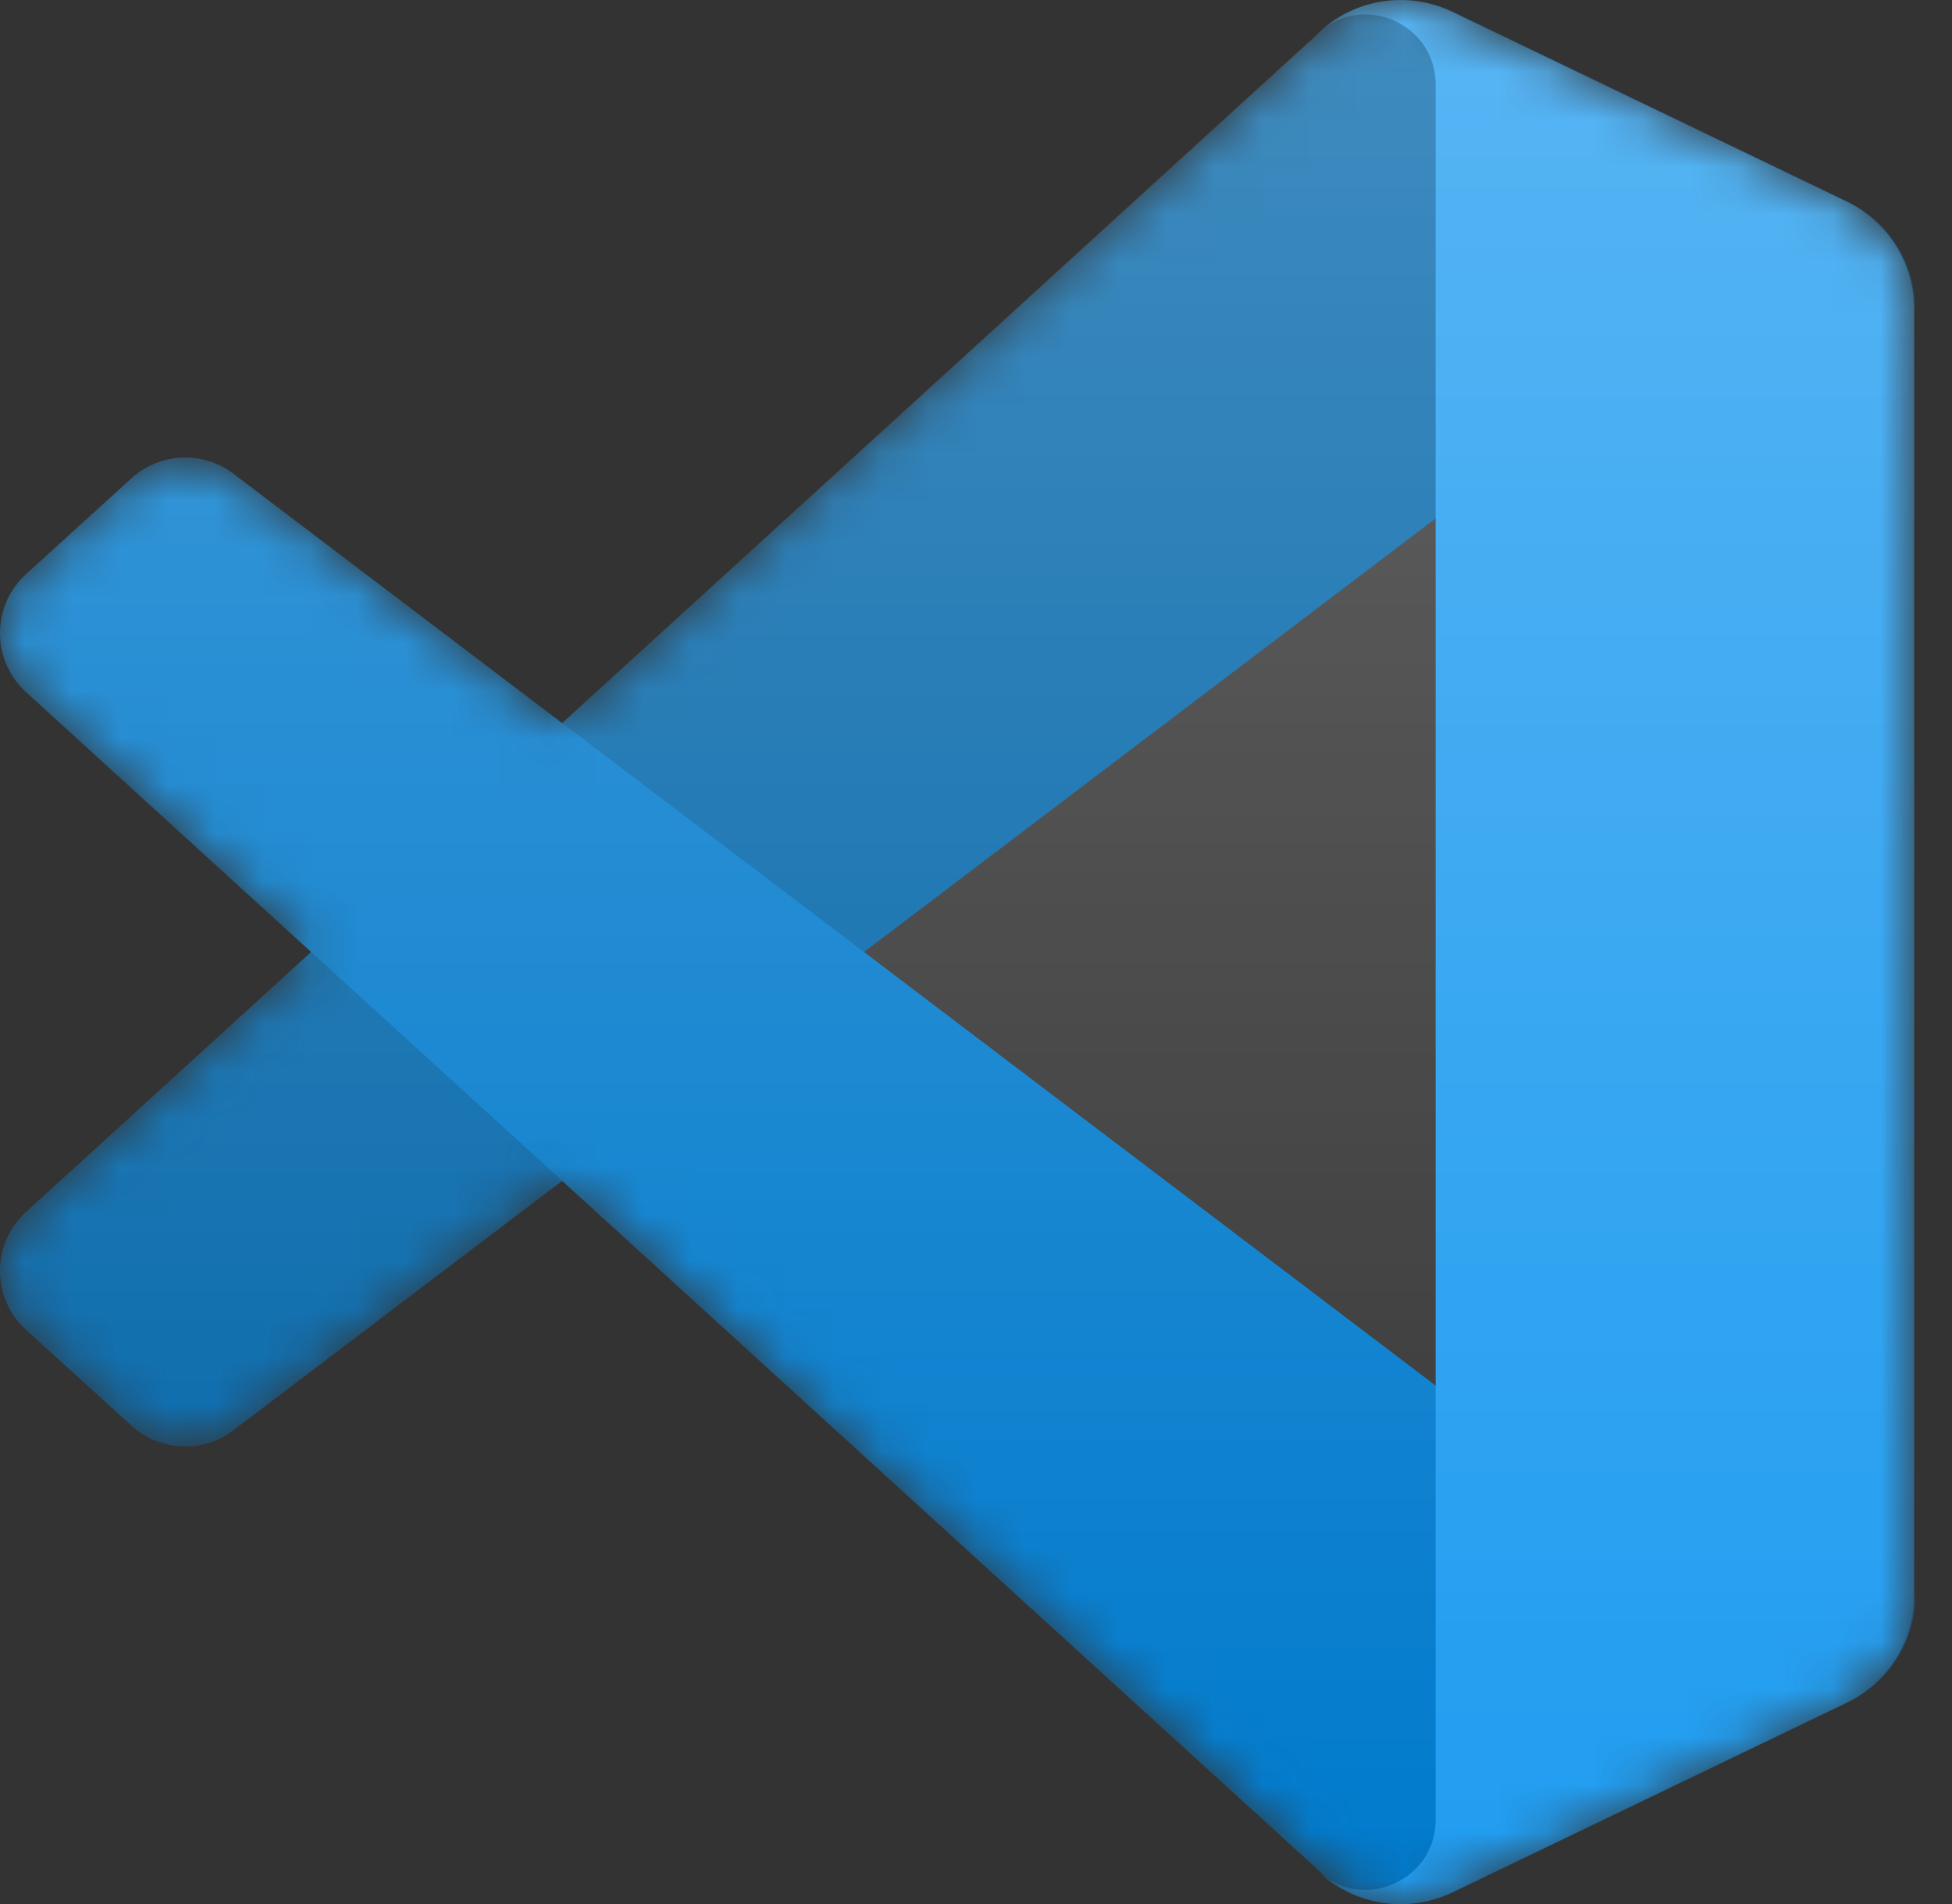
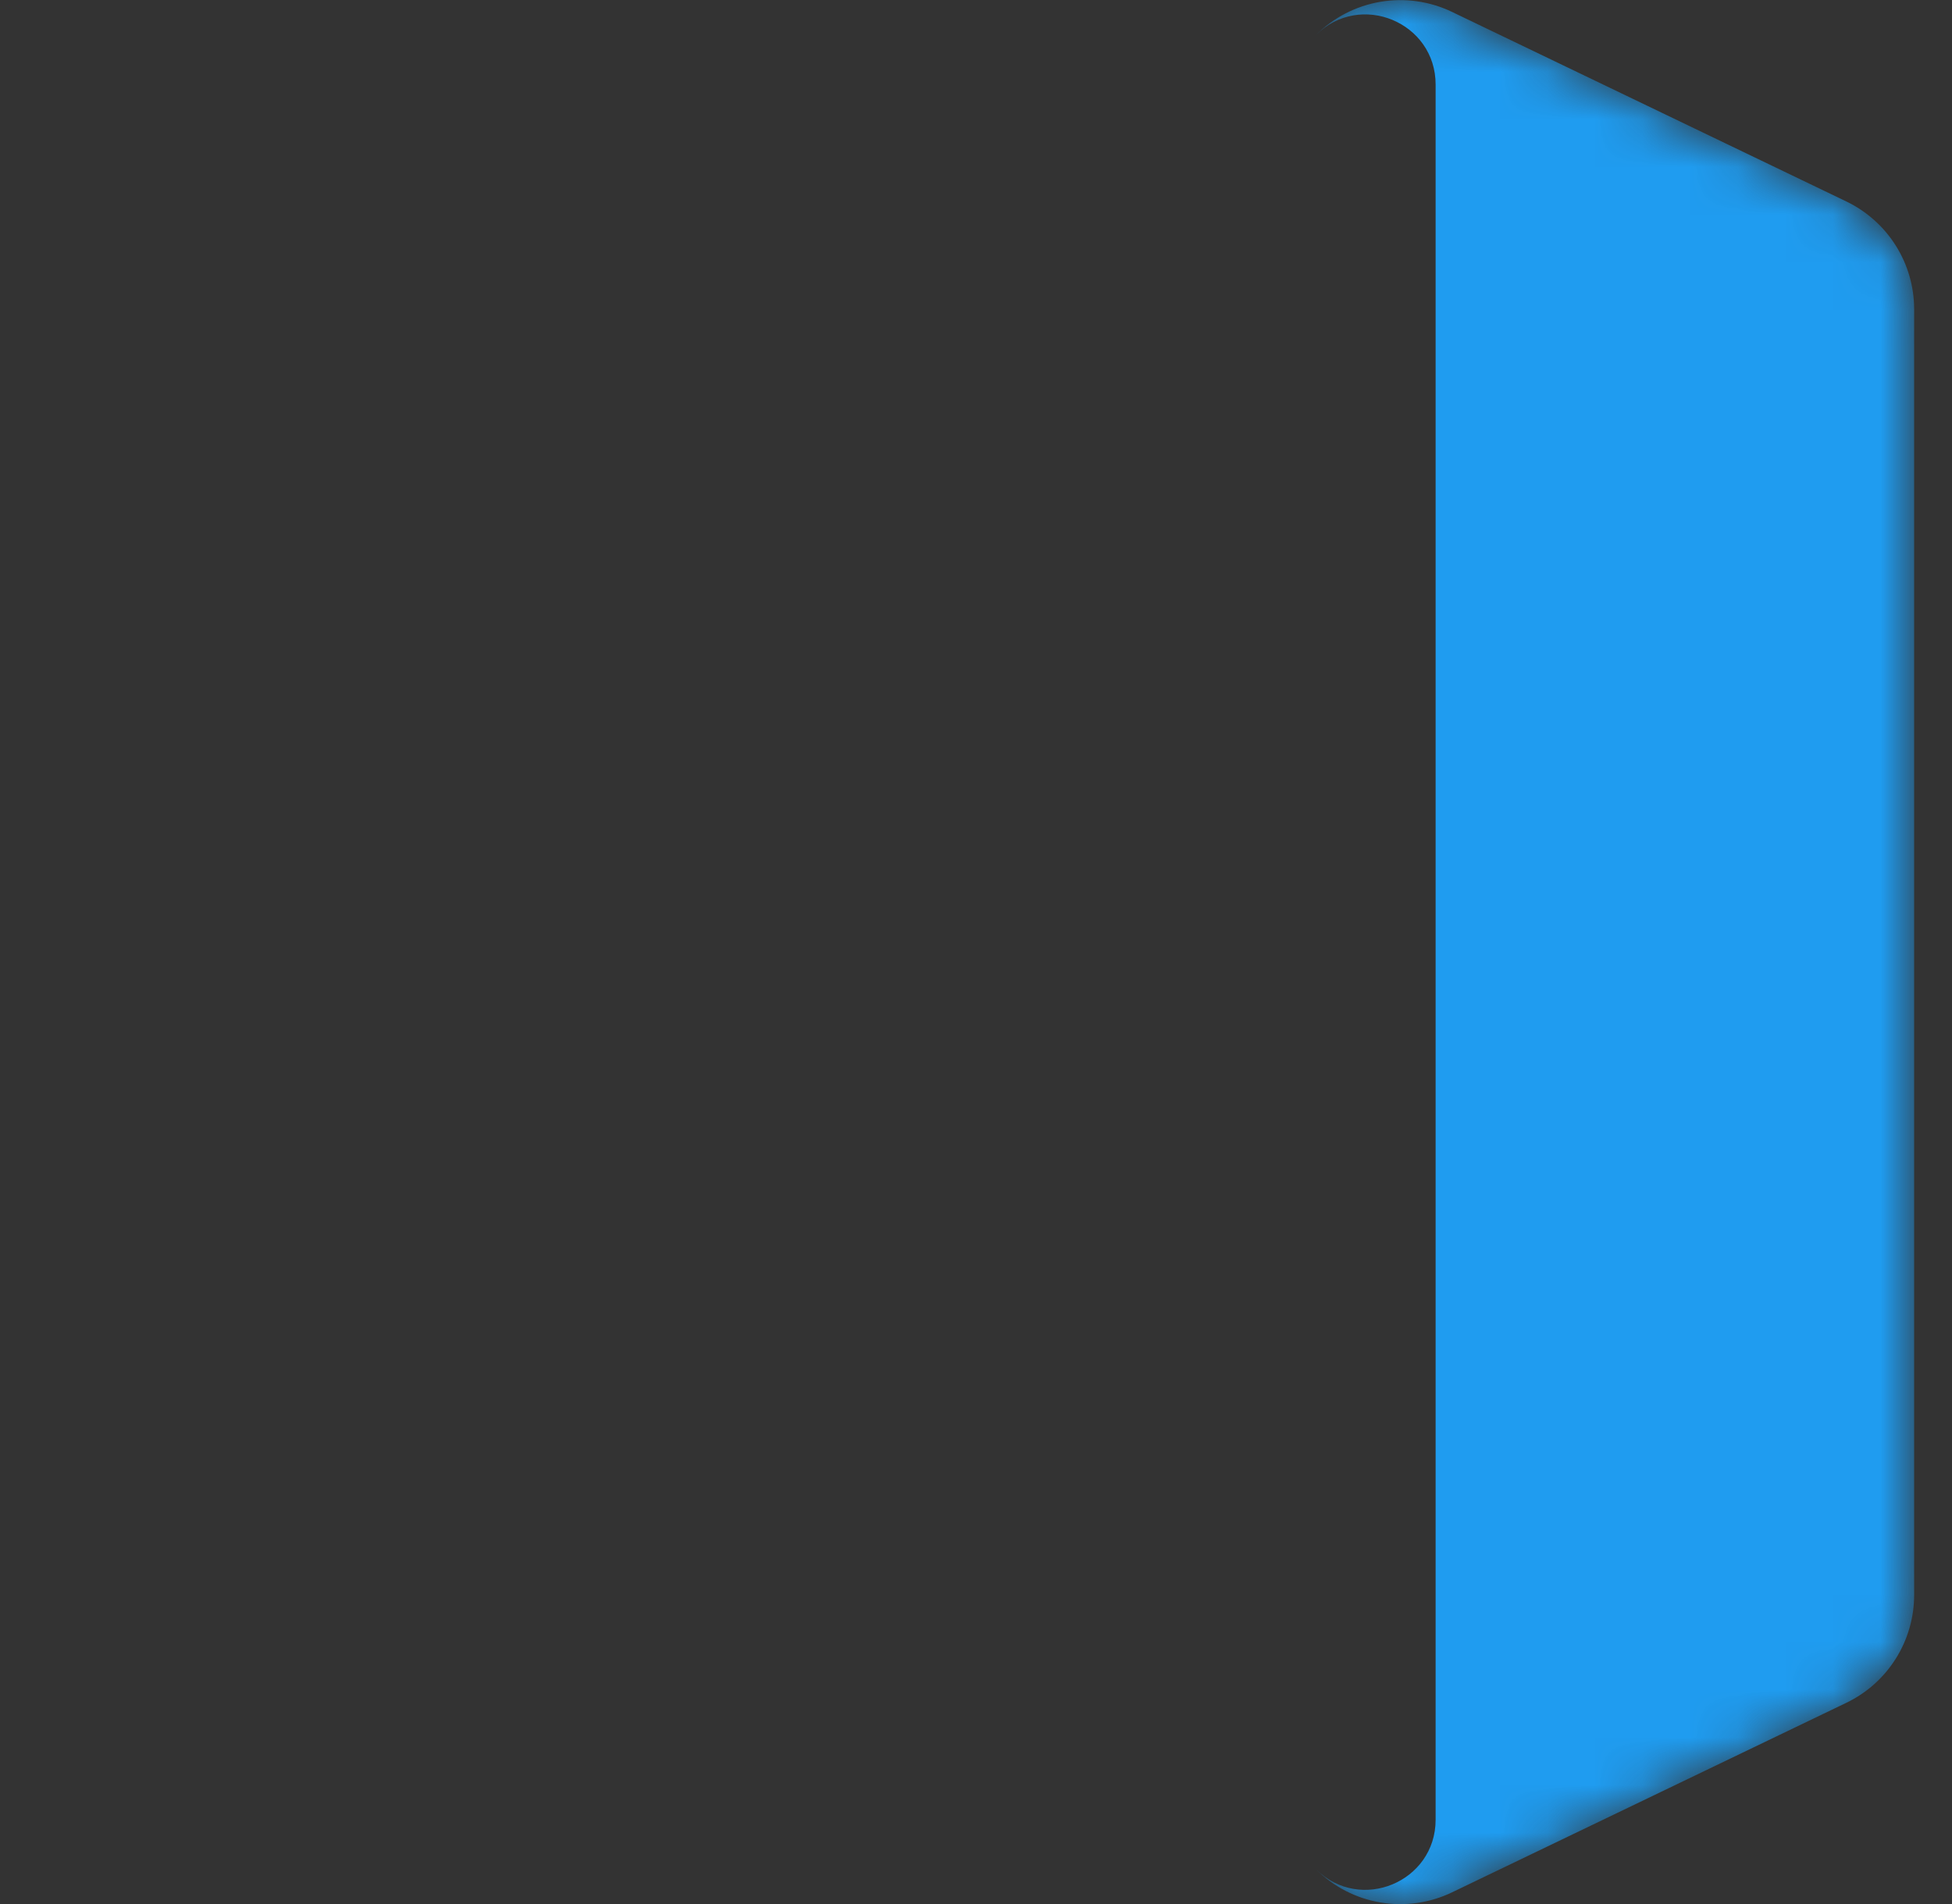
<svg xmlns="http://www.w3.org/2000/svg" width="41" height="40" viewBox="0 0 41 40" fill="none">
  <rect x="0" y="0" width="41" height="40" fill="#333333" stroke="none" />
  <mask id="mask0" mask-type="alpha" maskUnits="userSpaceOnUse" x="0" y="0" width="41" height="40">
    <path d="M28.512 39.829C28.832 39.954 29.174 40.011 29.517 39.998C29.86 39.985 30.197 39.901 30.506 39.752L38.784 35.769C39.211 35.564 39.57 35.242 39.822 34.842C40.074 34.441 40.207 33.978 40.207 33.504V6.496C40.207 6.022 40.074 5.559 39.822 5.158C39.57 4.758 39.211 4.436 38.784 4.231L30.506 0.248C30.039 0.023 29.513 -0.052 29.001 0.036C28.489 0.123 28.017 0.367 27.65 0.734L11.803 15.192L4.9 9.952C4.589 9.716 4.204 9.596 3.814 9.613C3.423 9.63 3.051 9.784 2.762 10.047L0.548 12.061C-0.182 12.725 -0.183 13.873 0.546 14.539L6.533 20L0.546 25.461C-0.183 26.127 -0.182 27.275 0.548 27.939L2.762 29.953C3.051 30.216 3.423 30.369 3.814 30.387C4.204 30.404 4.589 30.284 4.9 30.048L11.803 24.808L27.65 39.266C27.895 39.511 28.189 39.703 28.512 39.829V39.829ZM30.162 10.872L18.137 20L30.162 29.127V10.872V10.872Z" fill="white" />
  </mask>
  <g mask="url(#mask0)">
-     <path d="M38.809 4.237L30.524 0.248C30.057 0.023 29.53 -0.051 29.018 0.036C28.506 0.123 28.034 0.367 27.667 0.734L0.546 25.462C-0.183 26.127 -0.182 27.275 0.548 27.939L2.764 29.953C3.053 30.216 3.425 30.37 3.816 30.387C4.207 30.404 4.592 30.285 4.903 30.048L37.562 5.272C38.658 4.441 40.232 5.222 40.232 6.598V6.501C40.232 6.028 40.098 5.565 39.847 5.164C39.595 4.764 39.235 4.442 38.809 4.237V4.237Z" fill="#0065A9" />
-     <path d="M38.809 35.763L30.524 39.752C30.057 39.977 29.53 40.051 29.018 39.964C28.506 39.877 28.034 39.633 27.667 39.266L0.546 14.539C-0.183 13.873 -0.182 12.725 0.548 12.061L2.764 10.047C3.053 9.784 3.425 9.63 3.816 9.613C4.207 9.596 4.592 9.716 4.903 9.952L37.562 34.728C38.658 35.559 40.232 34.778 40.232 33.402V33.499C40.232 33.972 40.098 34.435 39.846 34.836C39.595 35.236 39.235 35.558 38.809 35.763V35.763Z" fill="#007ACC" />
    <path d="M30.498 39.755C30.03 39.98 29.504 40.054 28.992 39.967C28.48 39.88 28.008 39.636 27.641 39.269C28.568 40.196 30.154 39.539 30.154 38.228V1.777C30.154 0.466 28.568 -0.191 27.641 0.736C28.008 0.369 28.48 0.125 28.992 0.038C29.504 -0.049 30.03 0.025 30.498 0.25L38.782 4.233C39.208 4.439 39.568 4.76 39.82 5.161C40.072 5.561 40.205 6.025 40.205 6.498V33.507C40.205 34.473 39.652 35.353 38.782 35.772L30.498 39.755V39.755Z" fill="#1F9CF0" />
-     <path d="M28.512 39.828C28.832 39.953 29.174 40.011 29.517 39.998C29.86 39.984 30.197 39.901 30.506 39.752L38.784 35.768C39.211 35.563 39.57 35.242 39.822 34.841C40.074 34.441 40.207 33.977 40.207 33.504V6.495C40.207 6.022 40.074 5.558 39.822 5.158C39.57 4.757 39.211 4.436 38.784 4.23L30.506 0.247C30.038 0.022 29.512 -0.052 29.001 0.035C28.489 0.122 28.017 0.366 27.65 0.733L11.803 15.191L4.9 9.951C4.589 9.715 4.204 9.595 3.814 9.612C3.423 9.63 3.051 9.783 2.762 10.046L0.548 12.06C-0.182 12.724 -0.183 13.873 0.546 14.538L6.533 19.999L0.546 25.461C-0.183 26.126 -0.182 27.274 0.548 27.938L2.762 29.952C3.051 30.215 3.423 30.369 3.814 30.386C4.204 30.404 4.589 30.284 4.9 30.047L11.803 24.808L27.65 39.265C27.895 39.511 28.189 39.703 28.512 39.828V39.828ZM30.162 10.872L18.137 19.999L30.162 29.127V10.872V10.872Z" fill="url(#paint0_linear)" fill-opacity="0.25" />
  </g>
  <defs>
    <linearGradient id="paint0_linear" x1="20.104" y1="-0.001" x2="20.104" y2="39.999" gradientUnits="userSpaceOnUse">
      <stop stop-color="white" />
      <stop offset="1" stop-color="white" stop-opacity="0" />
    </linearGradient>
  </defs>
</svg>